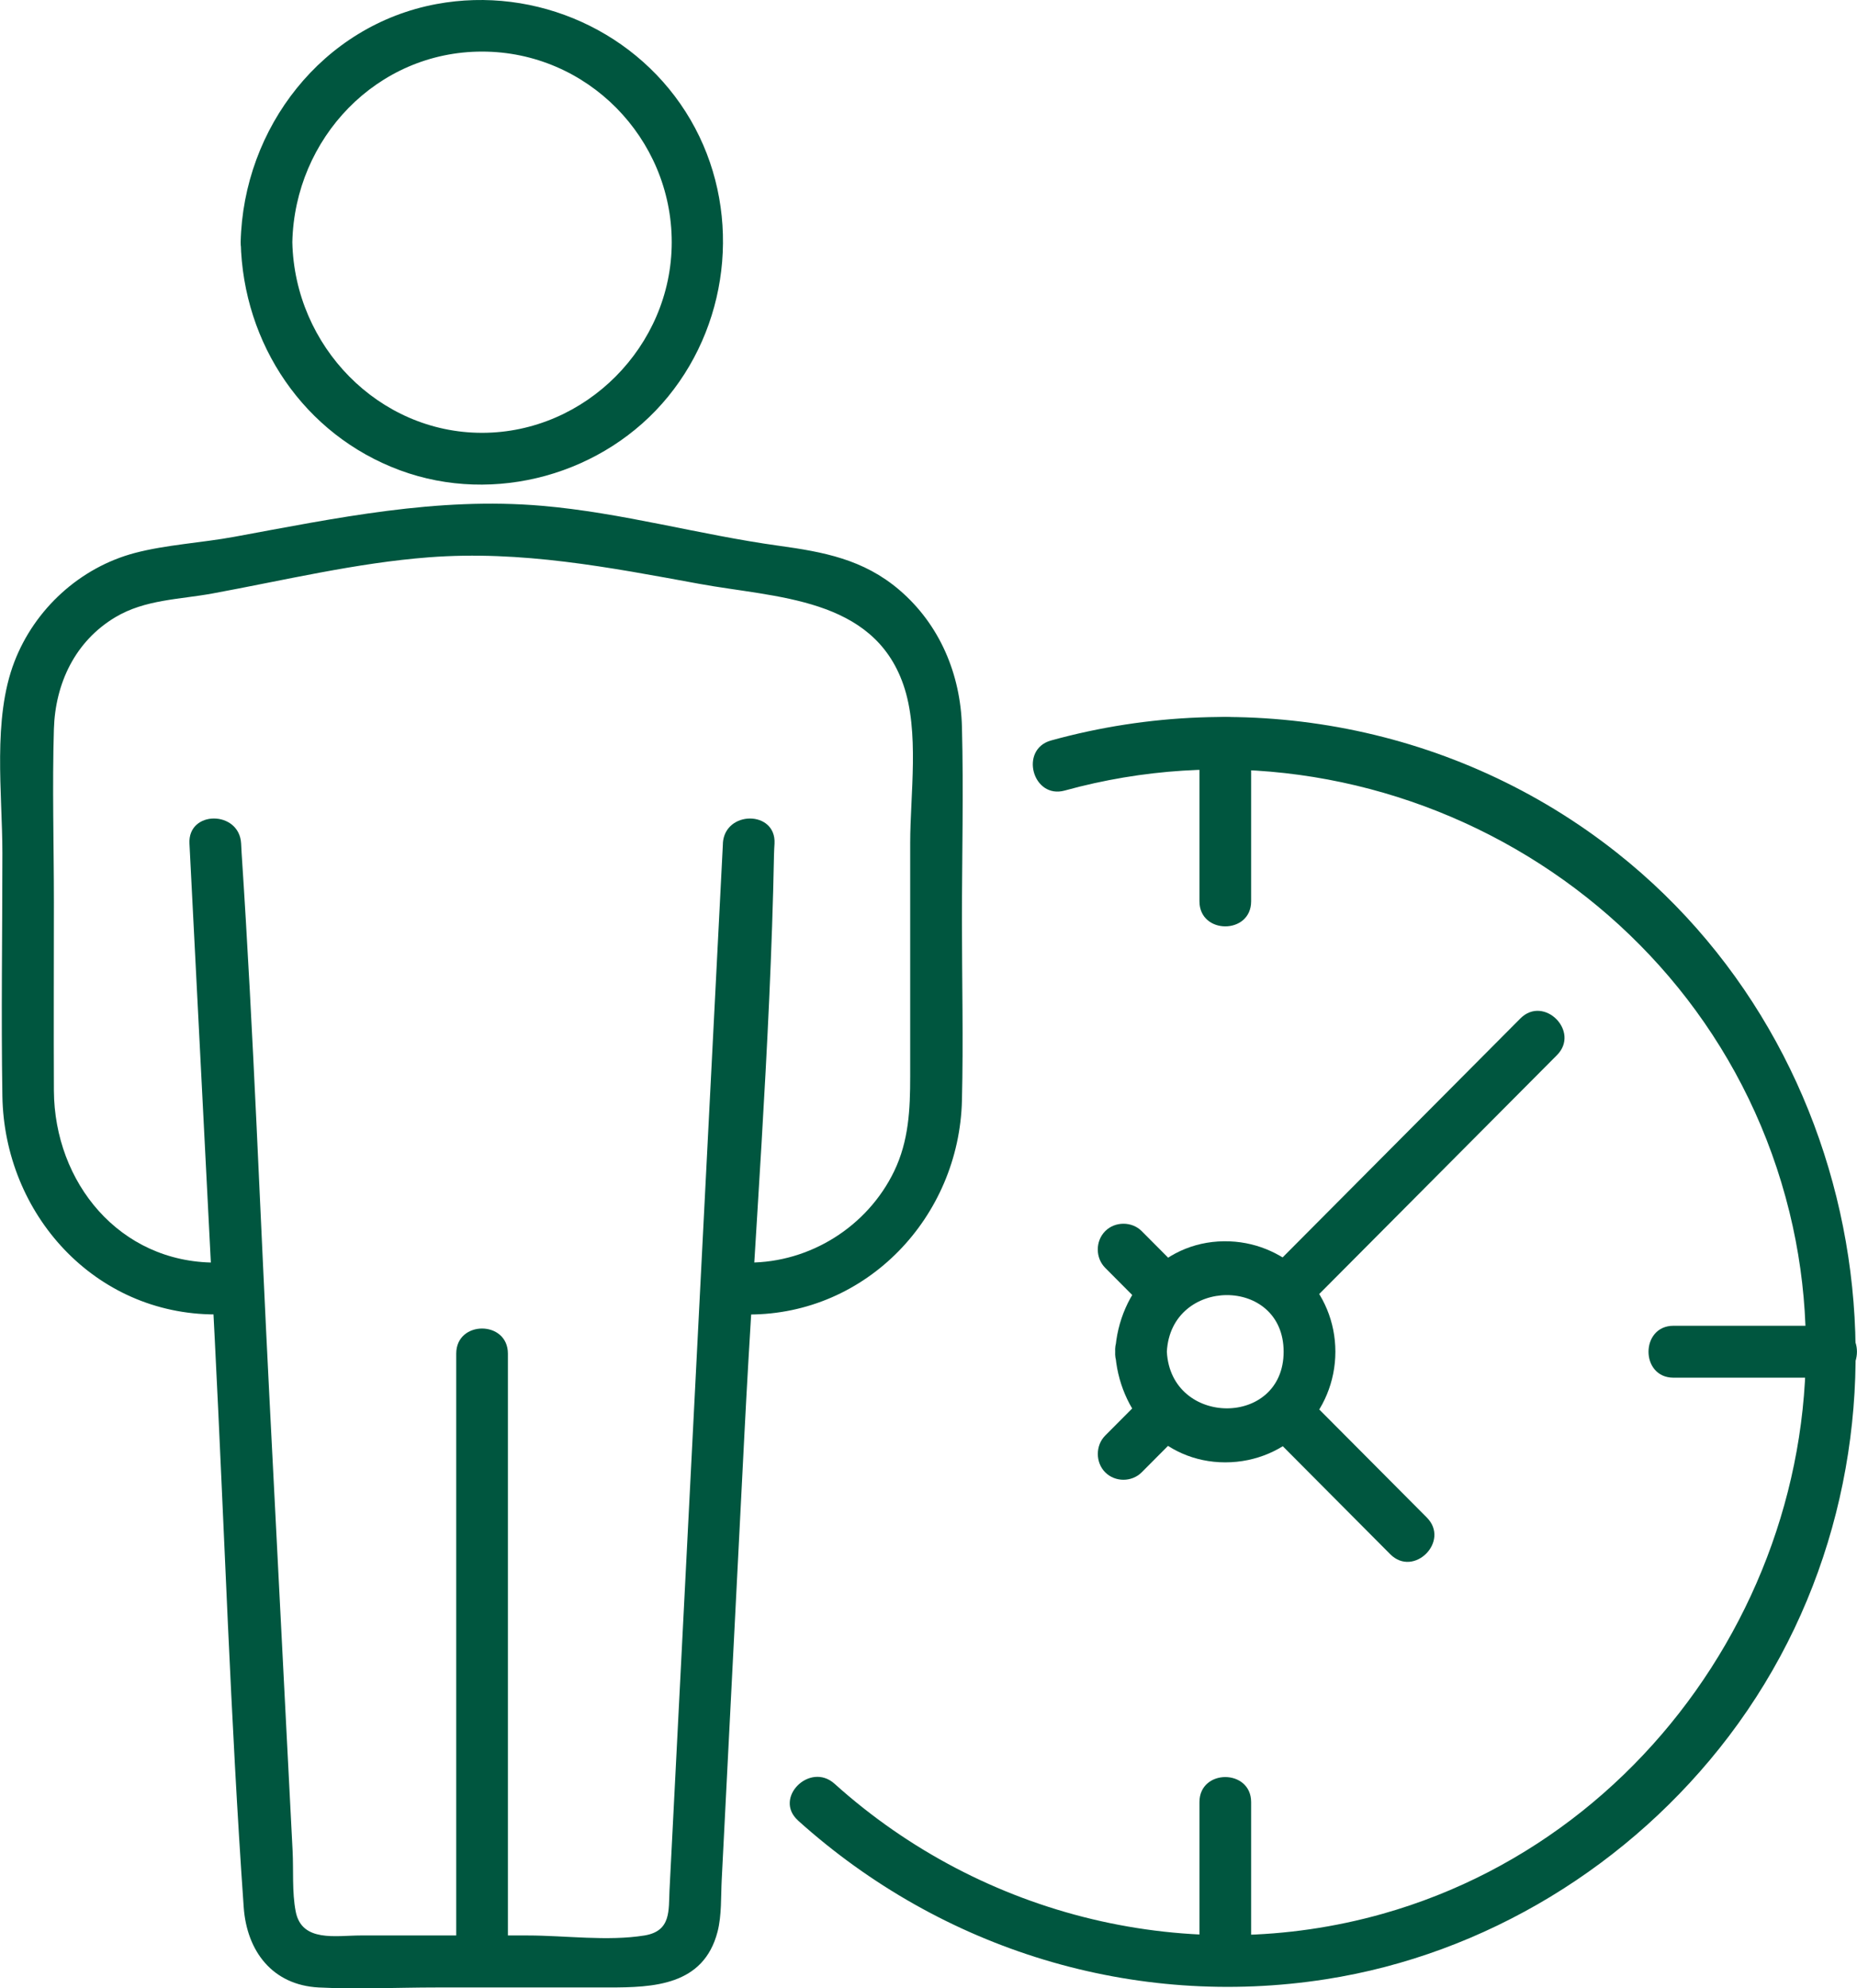
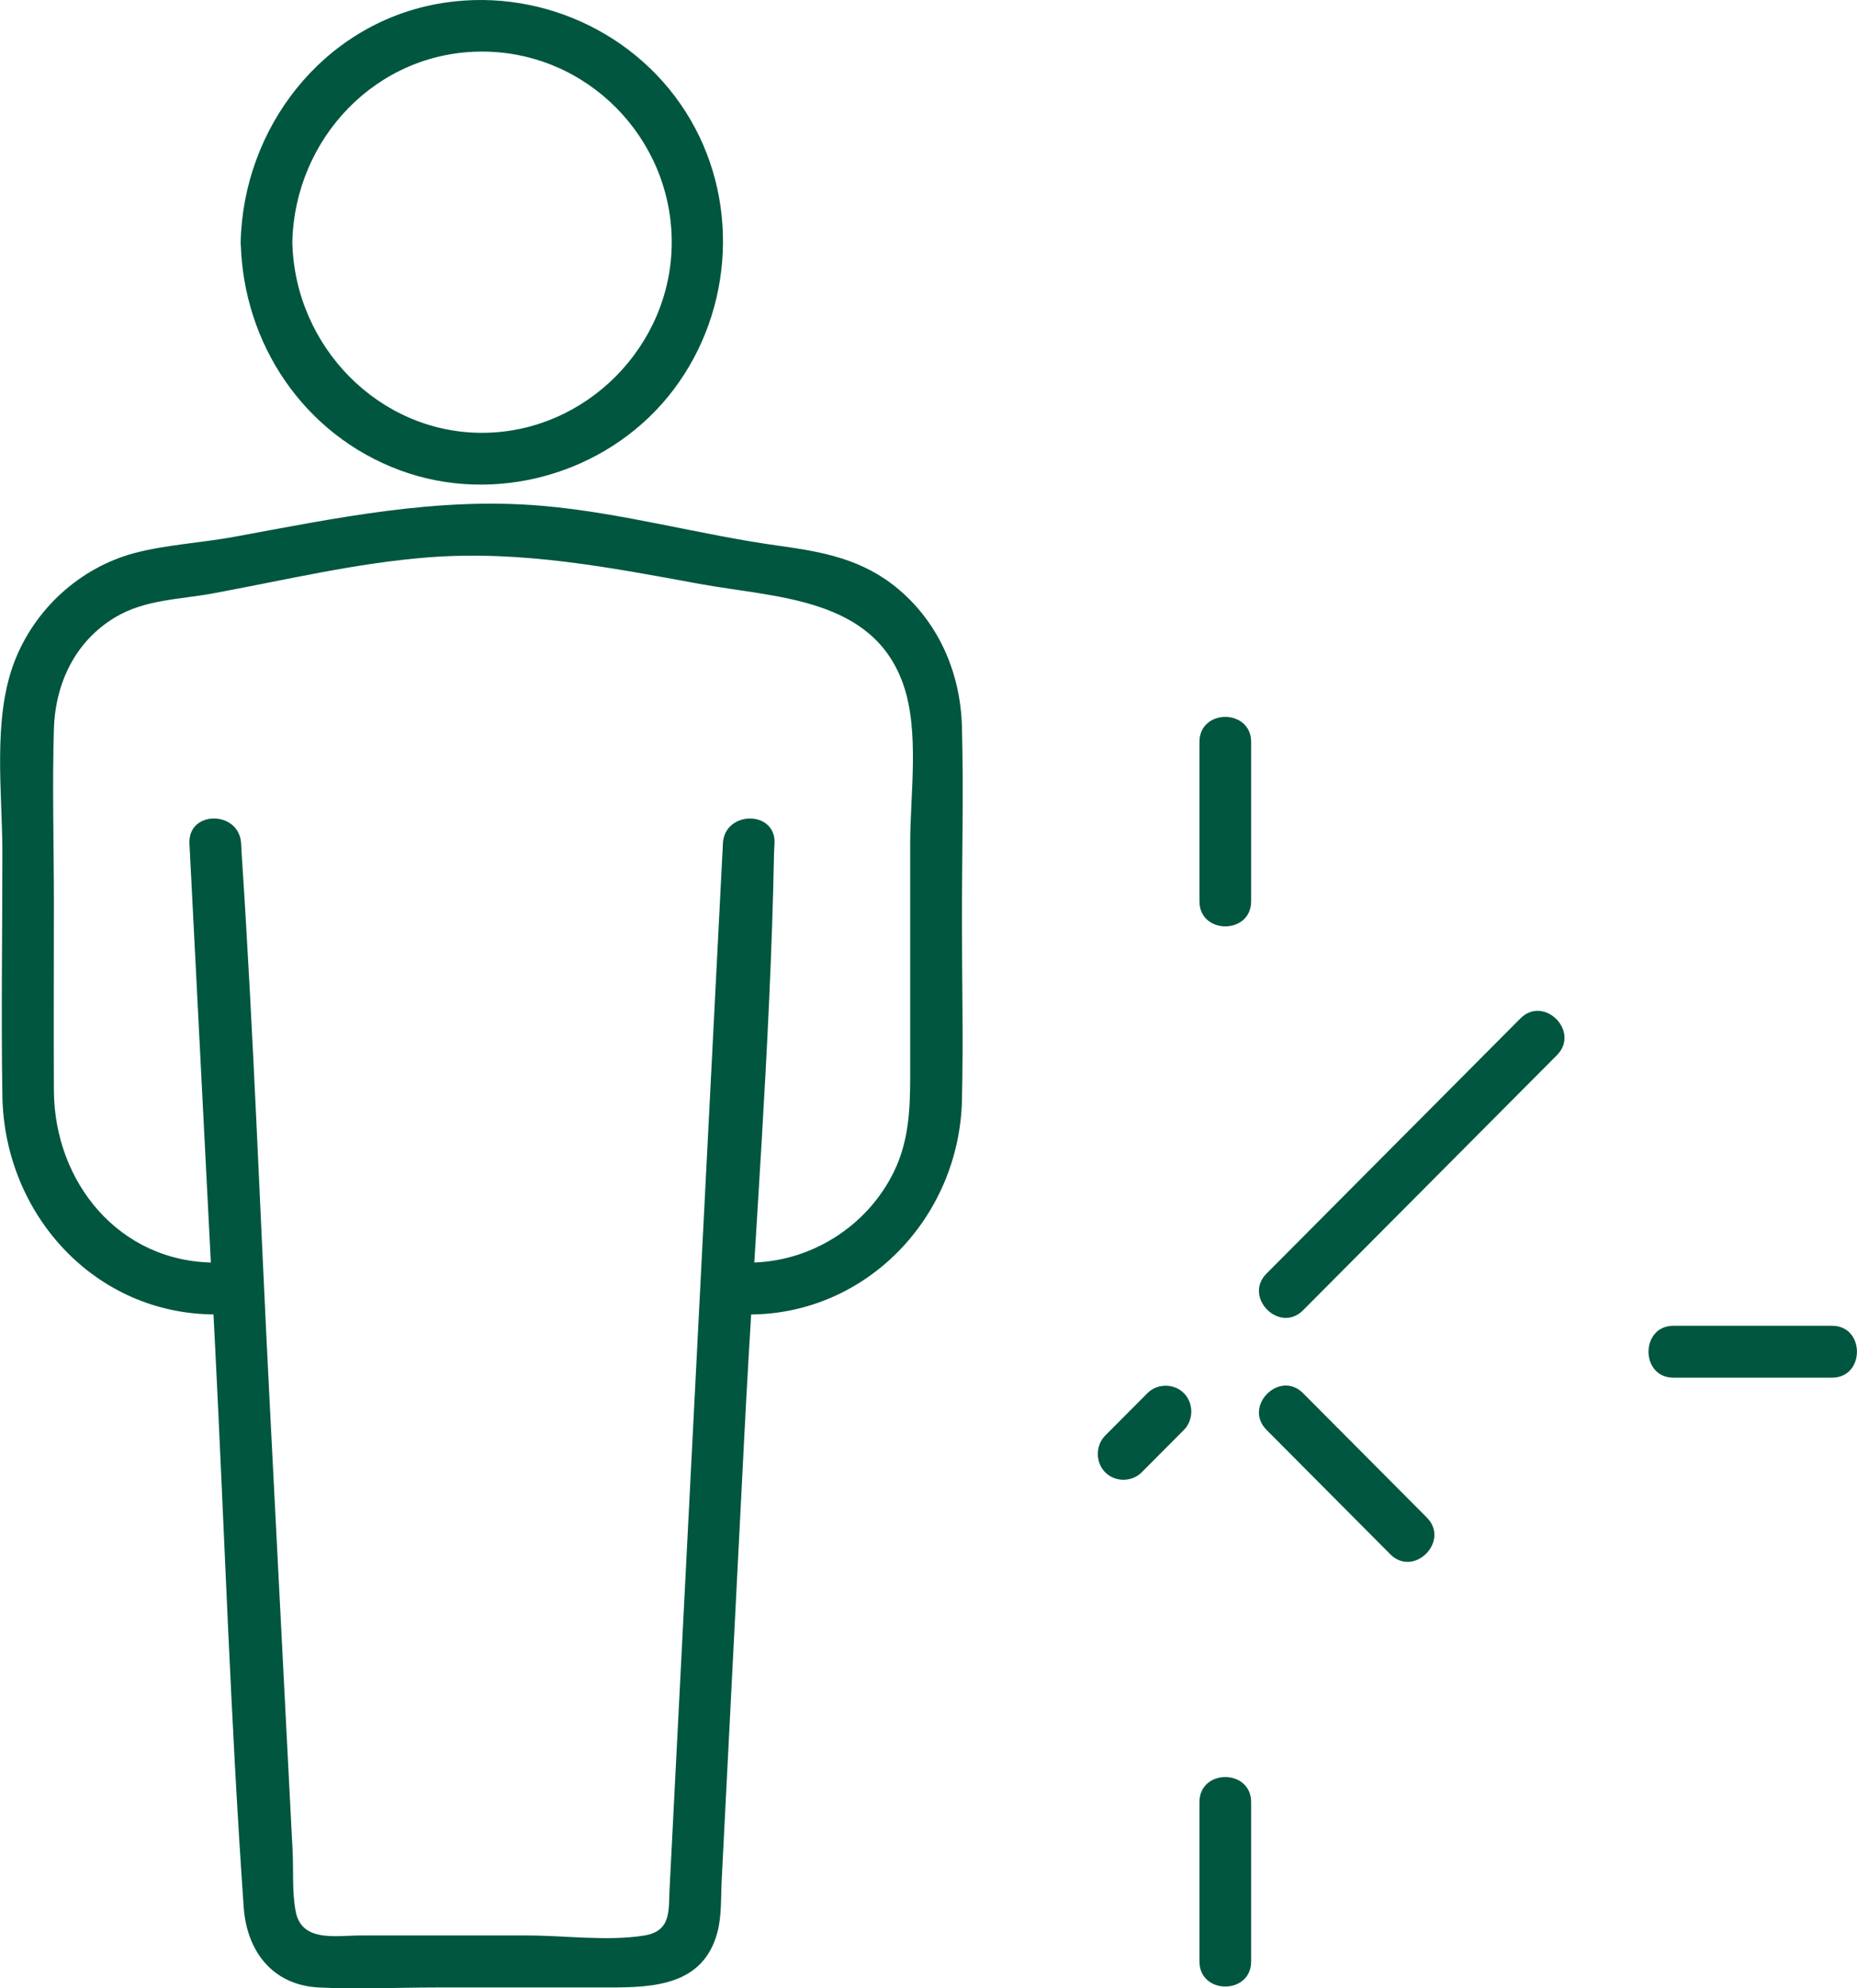
<svg xmlns="http://www.w3.org/2000/svg" width="85" height="91" viewBox="0 0 85 91" fill="none">
  <g clip-path="url(#clip0_1037_3045)">
    <path d="M33.09 38.603C32.732 45.633 32.374 52.661 32.013 59.691C31.556 68.627 31.1 77.565 30.646 86.501C30.6 87.428 30.732 88.379 29.5 88.58C27.814 88.854 25.86 88.58 24.158 88.58H16.5C15.38 88.58 13.806 88.907 13.534 87.478C13.363 86.593 13.439 85.593 13.393 84.698C13.301 82.88 13.209 81.064 13.113 79.246C12.854 74.149 12.594 69.053 12.332 63.956C11.908 55.658 11.609 47.34 11.06 39.048C11.05 38.9 11.044 38.754 11.037 38.606C10.958 37.084 8.593 37.074 8.672 38.606C9.059 46.181 9.444 53.753 9.832 61.329C10.272 69.977 10.548 78.651 11.155 87.286C11.297 89.296 12.466 90.848 14.588 90.96C16.372 91.052 18.182 90.96 19.97 90.96H27.851C29.901 90.96 32.203 90.881 32.844 88.409C33.038 87.662 32.995 86.791 33.035 86.029C33.117 84.415 33.199 82.804 33.281 81.19C33.547 75.991 33.813 70.792 34.076 65.593C34.526 56.77 35.259 47.914 35.429 39.081C35.429 38.923 35.446 38.764 35.452 38.606C35.531 37.078 33.166 37.081 33.087 38.606L33.09 38.603Z" fill="#00563F" />
    <path d="M9.856 57.784C5.467 57.784 2.49 54.12 2.467 49.915C2.454 47.047 2.467 44.175 2.467 41.306C2.467 38.666 2.388 36.009 2.467 33.368C2.53 31.272 3.44 29.348 5.279 28.248C6.639 27.436 8.203 27.44 9.718 27.163C12.99 26.562 16.308 25.76 19.632 25.506C23.857 25.182 27.884 25.964 32.007 26.72C35.516 27.364 39.961 27.328 41.35 31.338C42.096 33.487 41.662 36.362 41.662 38.58V49.271C41.662 50.773 41.597 52.216 40.927 53.605C39.701 56.14 37.076 57.784 34.277 57.784C32.756 57.784 32.753 60.161 34.277 60.161C39.685 60.161 43.903 55.691 44.031 50.361C44.097 47.621 44.031 44.868 44.031 42.128C44.031 39.181 44.107 36.22 44.031 33.269C43.969 30.86 43.016 28.582 41.166 27.001C39.52 25.595 37.697 25.261 35.647 24.977C32.017 24.476 28.466 23.462 24.806 23.149C20.01 22.736 15.404 23.707 10.723 24.568C9.238 24.842 7.612 24.928 6.17 25.308C3.666 25.971 1.587 27.869 0.657 30.292C-0.351 32.913 0.109 36.296 0.109 39.042C0.109 42.746 0.049 46.453 0.109 50.156C0.194 55.563 4.33 60.157 9.862 60.157C11.383 60.157 11.386 57.781 9.862 57.781L9.856 57.784Z" fill="#00563F" />
    <path d="M11.019 11.085C11.124 15.742 13.92 19.901 18.312 21.525C22.636 23.123 27.672 21.717 30.582 18.149C33.486 14.594 33.93 9.468 31.607 5.483C29.255 1.447 24.538 -0.663 19.978 0.186C14.758 1.156 11.134 5.85 11.016 11.085C10.983 12.617 13.348 12.613 13.381 11.085C13.486 6.328 17.248 2.361 22.064 2.361C26.88 2.361 30.747 6.328 30.747 11.085C30.747 15.841 26.798 19.809 22.064 19.809C17.33 19.809 13.486 15.841 13.381 11.085C13.348 9.557 10.983 9.553 11.016 11.085H11.019Z" fill="#00563F" />
-     <path d="M23.248 89.769V61.95C23.248 60.422 20.883 60.419 20.883 61.95V89.769C20.883 91.298 23.248 91.301 23.248 89.769Z" fill="#00563F" />
-     <path d="M36.527 83.319C43.12 89.254 51.918 91.951 60.683 90.584C67.989 89.449 74.661 85.352 79.135 79.46C88.58 67.02 86.231 48.69 74.004 39.022C66.695 33.242 57.059 31.417 48.11 33.889C46.645 34.295 47.266 36.586 48.738 36.18C63.101 32.216 78.314 40.841 81.908 55.473C85.298 69.277 76.911 83.745 63.291 87.587C54.497 90.069 44.983 87.745 38.199 81.636C37.069 80.619 35.39 82.293 36.527 83.316V83.319Z" fill="#00563F" />
    <path d="M54.902 33.958V41.249C54.902 42.778 57.268 42.781 57.268 41.249V33.958C57.268 32.43 54.902 32.426 54.902 33.958Z" fill="#00563F" />
    <path d="M54.902 82.478V89.769C54.902 91.297 57.268 91.301 57.268 89.769V82.478C57.268 80.949 54.902 80.946 54.902 82.478Z" fill="#00563F" />
    <path d="M76.599 63.052H83.856C85.377 63.052 85.38 60.676 83.856 60.676H76.599C75.078 60.676 75.075 63.052 76.599 63.052Z" fill="#00563F" />
-     <path d="M51.045 61.863C51.193 64.606 53.233 66.927 56.084 66.927C58.936 66.927 61.124 64.613 61.124 61.863C61.124 59.114 58.952 56.922 56.295 56.813C53.364 56.691 51.2 59.035 51.045 61.863C50.963 63.392 53.328 63.388 53.41 61.863C53.594 58.424 58.755 58.394 58.755 61.863C58.755 65.333 53.594 65.306 53.41 61.863C53.328 60.342 50.963 60.332 51.045 61.863Z" fill="#00563F" />
-     <path d="M54.192 58.286C53.548 57.639 52.904 56.992 52.26 56.345C51.81 55.893 51.038 55.893 50.588 56.345C50.135 56.8 50.135 57.57 50.588 58.025C51.232 58.672 51.876 59.319 52.52 59.966C52.97 60.418 53.742 60.418 54.192 59.966C54.642 59.514 54.645 58.741 54.192 58.286Z" fill="#00563F" />
    <path d="M65.309 69.452C63.42 67.554 61.531 65.656 59.645 63.762C58.568 62.679 56.895 64.359 57.973 65.442C59.862 67.34 61.751 69.238 63.636 71.132C64.714 72.215 66.386 70.535 65.309 69.452Z" fill="#00563F" />
    <path d="M52.519 63.762L50.587 65.702C50.138 66.155 50.138 66.93 50.587 67.382C51.041 67.838 51.806 67.838 52.26 67.382C52.904 66.736 53.547 66.089 54.191 65.442C54.641 64.99 54.641 64.214 54.191 63.762C53.738 63.306 52.973 63.306 52.519 63.762Z" fill="#00563F" />
    <path d="M69.592 46.611C65.719 50.503 61.846 54.395 57.973 58.286C56.895 59.369 58.568 61.049 59.645 59.966C63.518 56.075 67.391 52.183 71.265 48.291C72.342 47.209 70.67 45.529 69.592 46.611Z" fill="#00563F" />
  </g>
  <defs>
    <clipPath id="clip0_1037_3045">
      <rect width="85" height="91" fill="white" />
    </clipPath>
  </defs>
</svg>